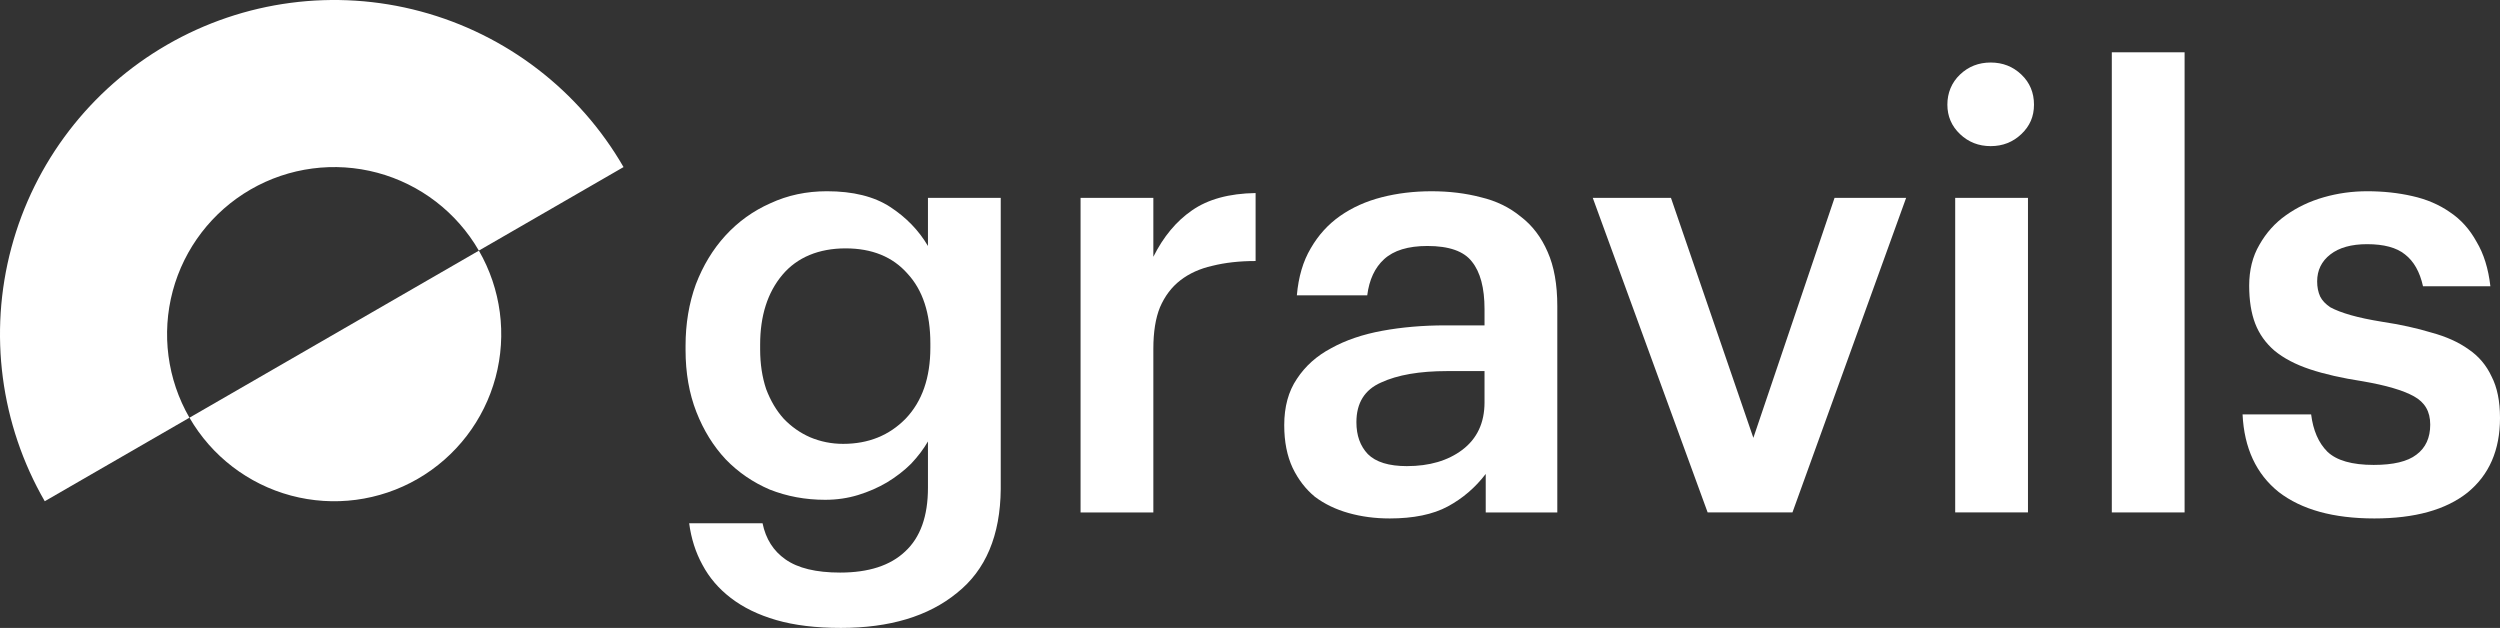
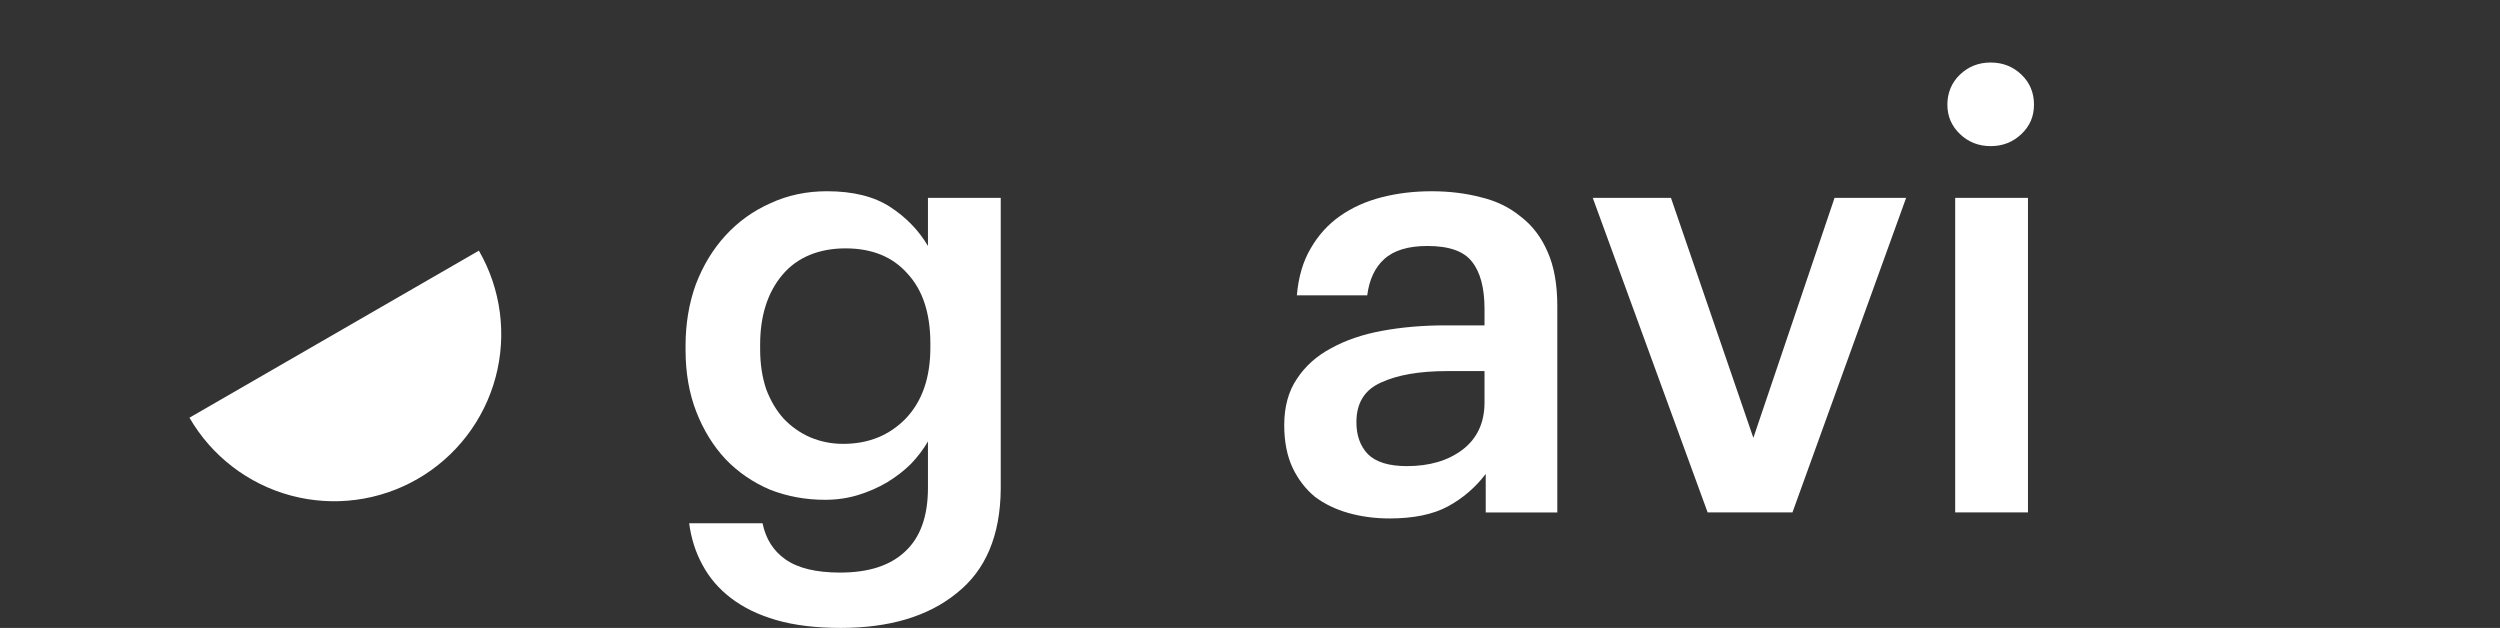
<svg xmlns="http://www.w3.org/2000/svg" id="_лой_2" viewBox="0 0 748.15 187.91">
  <rect x="0" y="0" width="748.15" height="187.91" fill="#333333" stroke="none" />
  <defs>
    <style>.cls-1{fill:#fff;}</style>
  </defs>
  <g id="Layer_5">
    <path class="cls-1" d="M251.6,187.91c-7.44,0-13.86-.78-19.26-2.34-5.4-1.56-9.96-3.78-13.68-6.66-3.6-2.76-6.42-6.06-8.46-9.9-2.04-3.72-3.36-7.86-3.96-12.42h21.96c.96,4.68,3.24,8.28,6.84,10.8,3.72,2.64,9.18,3.96,16.38,3.96,8.52,0,15-2.1,19.44-6.3,4.56-4.2,6.84-10.56,6.84-19.08v-13.86c-1.32,2.28-3,4.5-5.04,6.66-2.04,2.04-4.44,3.9-7.2,5.58-2.64,1.56-5.52,2.82-8.64,3.78s-6.42,1.44-9.9,1.44c-5.88,0-11.4-1.02-16.56-3.06-5.04-2.16-9.42-5.16-13.14-9-3.72-3.96-6.66-8.7-8.82-14.22-2.16-5.52-3.24-11.7-3.24-18.54v-1.26c0-6.6,1.02-12.72,3.06-18.36,2.16-5.64,5.1-10.5,8.82-14.58,3.84-4.2,8.34-7.44,13.5-9.72,5.16-2.4,10.8-3.6,16.92-3.6,7.8,0,14.1,1.56,18.9,4.68,4.8,3.12,8.58,7.02,11.34,11.7v-14.4h21.78v87.12c-.12,13.92-4.5,24.3-13.14,31.14-8.52,6.96-20.1,10.44-34.74,10.44Zm.72-55.08c7.56,0,13.8-2.52,18.72-7.56,4.92-5.16,7.38-12.24,7.38-21.24v-1.26c0-9-2.28-15.96-6.84-20.88-4.44-5.04-10.62-7.56-18.54-7.56s-14.46,2.64-18.9,7.92c-4.44,5.28-6.66,12.24-6.66,20.88v1.44c0,4.32,.6,8.28,1.8,11.88,1.32,3.48,3.06,6.42,5.22,8.82,2.28,2.4,4.92,4.26,7.92,5.58,3.12,1.32,6.42,1.98,9.9,1.98Z" />
-     <path class="cls-1" d="M323.37,59.21h21.78v17.64c3-6,6.84-10.62,11.52-13.86,4.8-3.36,11.16-5.1,19.08-5.22v20.34c-4.8,0-9.12,.48-12.96,1.44-3.72,.84-6.9,2.28-9.54,4.32-2.64,2.04-4.68,4.74-6.12,8.1-1.32,3.24-1.98,7.38-1.98,12.42v48.96h-21.78V59.21Z" />
    <path class="cls-1" d="M415.82,155.15c-4.32,0-8.4-.54-12.24-1.62-3.84-1.08-7.2-2.7-10.08-4.86-2.76-2.28-4.98-5.16-6.66-8.64-1.68-3.6-2.52-7.86-2.52-12.78,0-5.52,1.26-10.14,3.78-13.86,2.52-3.84,5.94-6.9,10.26-9.18,4.32-2.4,9.42-4.14,15.3-5.22s12.18-1.62,18.9-1.62h11.7v-4.86c0-6.36-1.26-11.1-3.78-14.22-2.4-3.12-6.84-4.68-13.32-4.68-5.76,0-10.08,1.32-12.96,3.96-2.76,2.52-4.44,6.12-5.04,10.8h-21.06c.48-5.52,1.86-10.2,4.14-14.04,2.28-3.96,5.22-7.2,8.82-9.72,3.6-2.52,7.74-4.38,12.42-5.58s9.66-1.8,14.94-1.8,10.2,.6,14.76,1.8c4.56,1.08,8.52,3,11.88,5.76,3.48,2.64,6.18,6.18,8.1,10.62,1.92,4.32,2.88,9.72,2.88,16.2v61.74h-21.42v-11.52c-3.12,4.08-6.9,7.32-11.34,9.72s-10.26,3.6-17.46,3.6Zm5.22-15.66c6.72,0,12.24-1.62,16.56-4.86,4.44-3.36,6.66-8.1,6.66-14.22v-9.36h-11.16c-8.28,0-14.88,1.14-19.8,3.42-4.92,2.16-7.38,6.12-7.38,11.88,0,3.96,1.14,7.14,3.42,9.54,2.4,2.4,6.3,3.6,11.7,3.6Z" />
    <path class="cls-1" d="M476.65,59.21h23.4l24.66,71.82,24.3-71.82h21.42l-34.02,94.14h-25.38l-34.38-94.14Z" />
-     <path class="cls-1" d="M585.11,59.21h21.78v94.14h-21.78V59.21Zm10.62-15.48c-3.6,0-6.66-1.2-9.18-3.6-2.52-2.4-3.78-5.34-3.78-8.82s1.26-6.6,3.78-9c2.52-2.4,5.58-3.6,9.18-3.6s6.66,1.2,9.18,3.6c2.52,2.4,3.78,5.4,3.78,9s-1.26,6.42-3.78,8.82c-2.52,2.4-5.58,3.6-9.18,3.6Z" />
-     <path class="cls-1" d="M631.98,15.65h21.78V153.35h-21.78V15.65Z" />
-     <path class="cls-1" d="M710.53,155.15c-12.24,0-21.78-2.64-28.62-7.92-6.72-5.4-10.32-13.14-10.8-23.22h20.52c.6,4.8,2.22,8.52,4.86,11.16,2.76,2.64,7.38,3.96,13.86,3.96,5.88,0,10.14-1.02,12.78-3.06,2.76-2.04,4.14-5.04,4.14-9s-1.62-6.66-4.86-8.46c-3.24-1.8-8.34-3.3-15.3-4.5-6.24-.96-11.52-2.16-15.84-3.6-4.32-1.44-7.86-3.3-10.62-5.58-2.64-2.28-4.56-4.98-5.76-8.1-1.2-3.12-1.8-6.9-1.8-11.34,0-4.68,1.02-8.76,3.06-12.24,2.04-3.6,4.68-6.54,7.92-8.82,3.36-2.4,7.14-4.2,11.34-5.4,4.2-1.2,8.52-1.8,12.96-1.8,4.8,0,9.3,.48,13.5,1.44,4.32,.96,8.1,2.58,11.34,4.86,3.24,2.16,5.88,5.1,7.92,8.82,2.16,3.6,3.54,8.04,4.14,13.32h-20.16c-.96-4.32-2.76-7.5-5.4-9.54-2.52-2.04-6.3-3.06-11.34-3.06-4.68,0-8.34,1.02-10.98,3.06-2.64,2.04-3.96,4.74-3.96,8.1,0,1.68,.3,3.18,.9,4.5,.6,1.2,1.62,2.28,3.06,3.24,1.56,.84,3.6,1.62,6.12,2.34s5.64,1.38,9.36,1.98c5.52,.84,10.44,1.92,14.76,3.24,4.44,1.2,8.16,2.88,11.16,5.04,3,2.04,5.28,4.74,6.84,8.1,1.68,3.24,2.52,7.38,2.52,12.42,0,9.6-3.24,17.04-9.72,22.32-6.48,5.16-15.78,7.74-27.9,7.74Z" />
+     <path class="cls-1" d="M585.11,59.21h21.78v94.14h-21.78V59.21Zm10.62-15.48c-3.6,0-6.66-1.2-9.18-3.6-2.52-2.4-3.78-5.34-3.78-8.82s1.26-6.6,3.78-9c2.52-2.4,5.58-3.6,9.18-3.6s6.66,1.2,9.18,3.6c2.52,2.4,3.78,5.4,3.78,9s-1.26,6.42-3.78,8.82c-2.52,2.4-5.58,3.6-9.18,3.6" />
    <path class="cls-1" d="M56.7,125c6.63,11.48,17.55,19.86,30.36,23.3,12.81,3.43,26.46,1.64,37.94-4.99,11.48-6.63,19.86-17.55,23.3-30.36,3.43-12.81,1.64-26.46-4.99-37.94L56.7,125Z" />
-     <path class="cls-1" d="M125.88,3.41c25.62,6.87,47.46,23.62,60.72,46.59l-86.6,50,43.3-25c-6.63-11.48-17.55-19.86-30.36-23.3-12.81-3.43-26.46-1.63-37.94,5-11.48,6.63-19.86,17.55-23.3,30.36-3.43,12.81-1.64,26.46,4.99,37.94l-43.3,25C.14,127.03-3.46,99.74,3.41,74.12,10.27,48.5,27.03,26.66,50,13.4S100.26-3.46,125.88,3.41Z" />
  </g>
</svg>